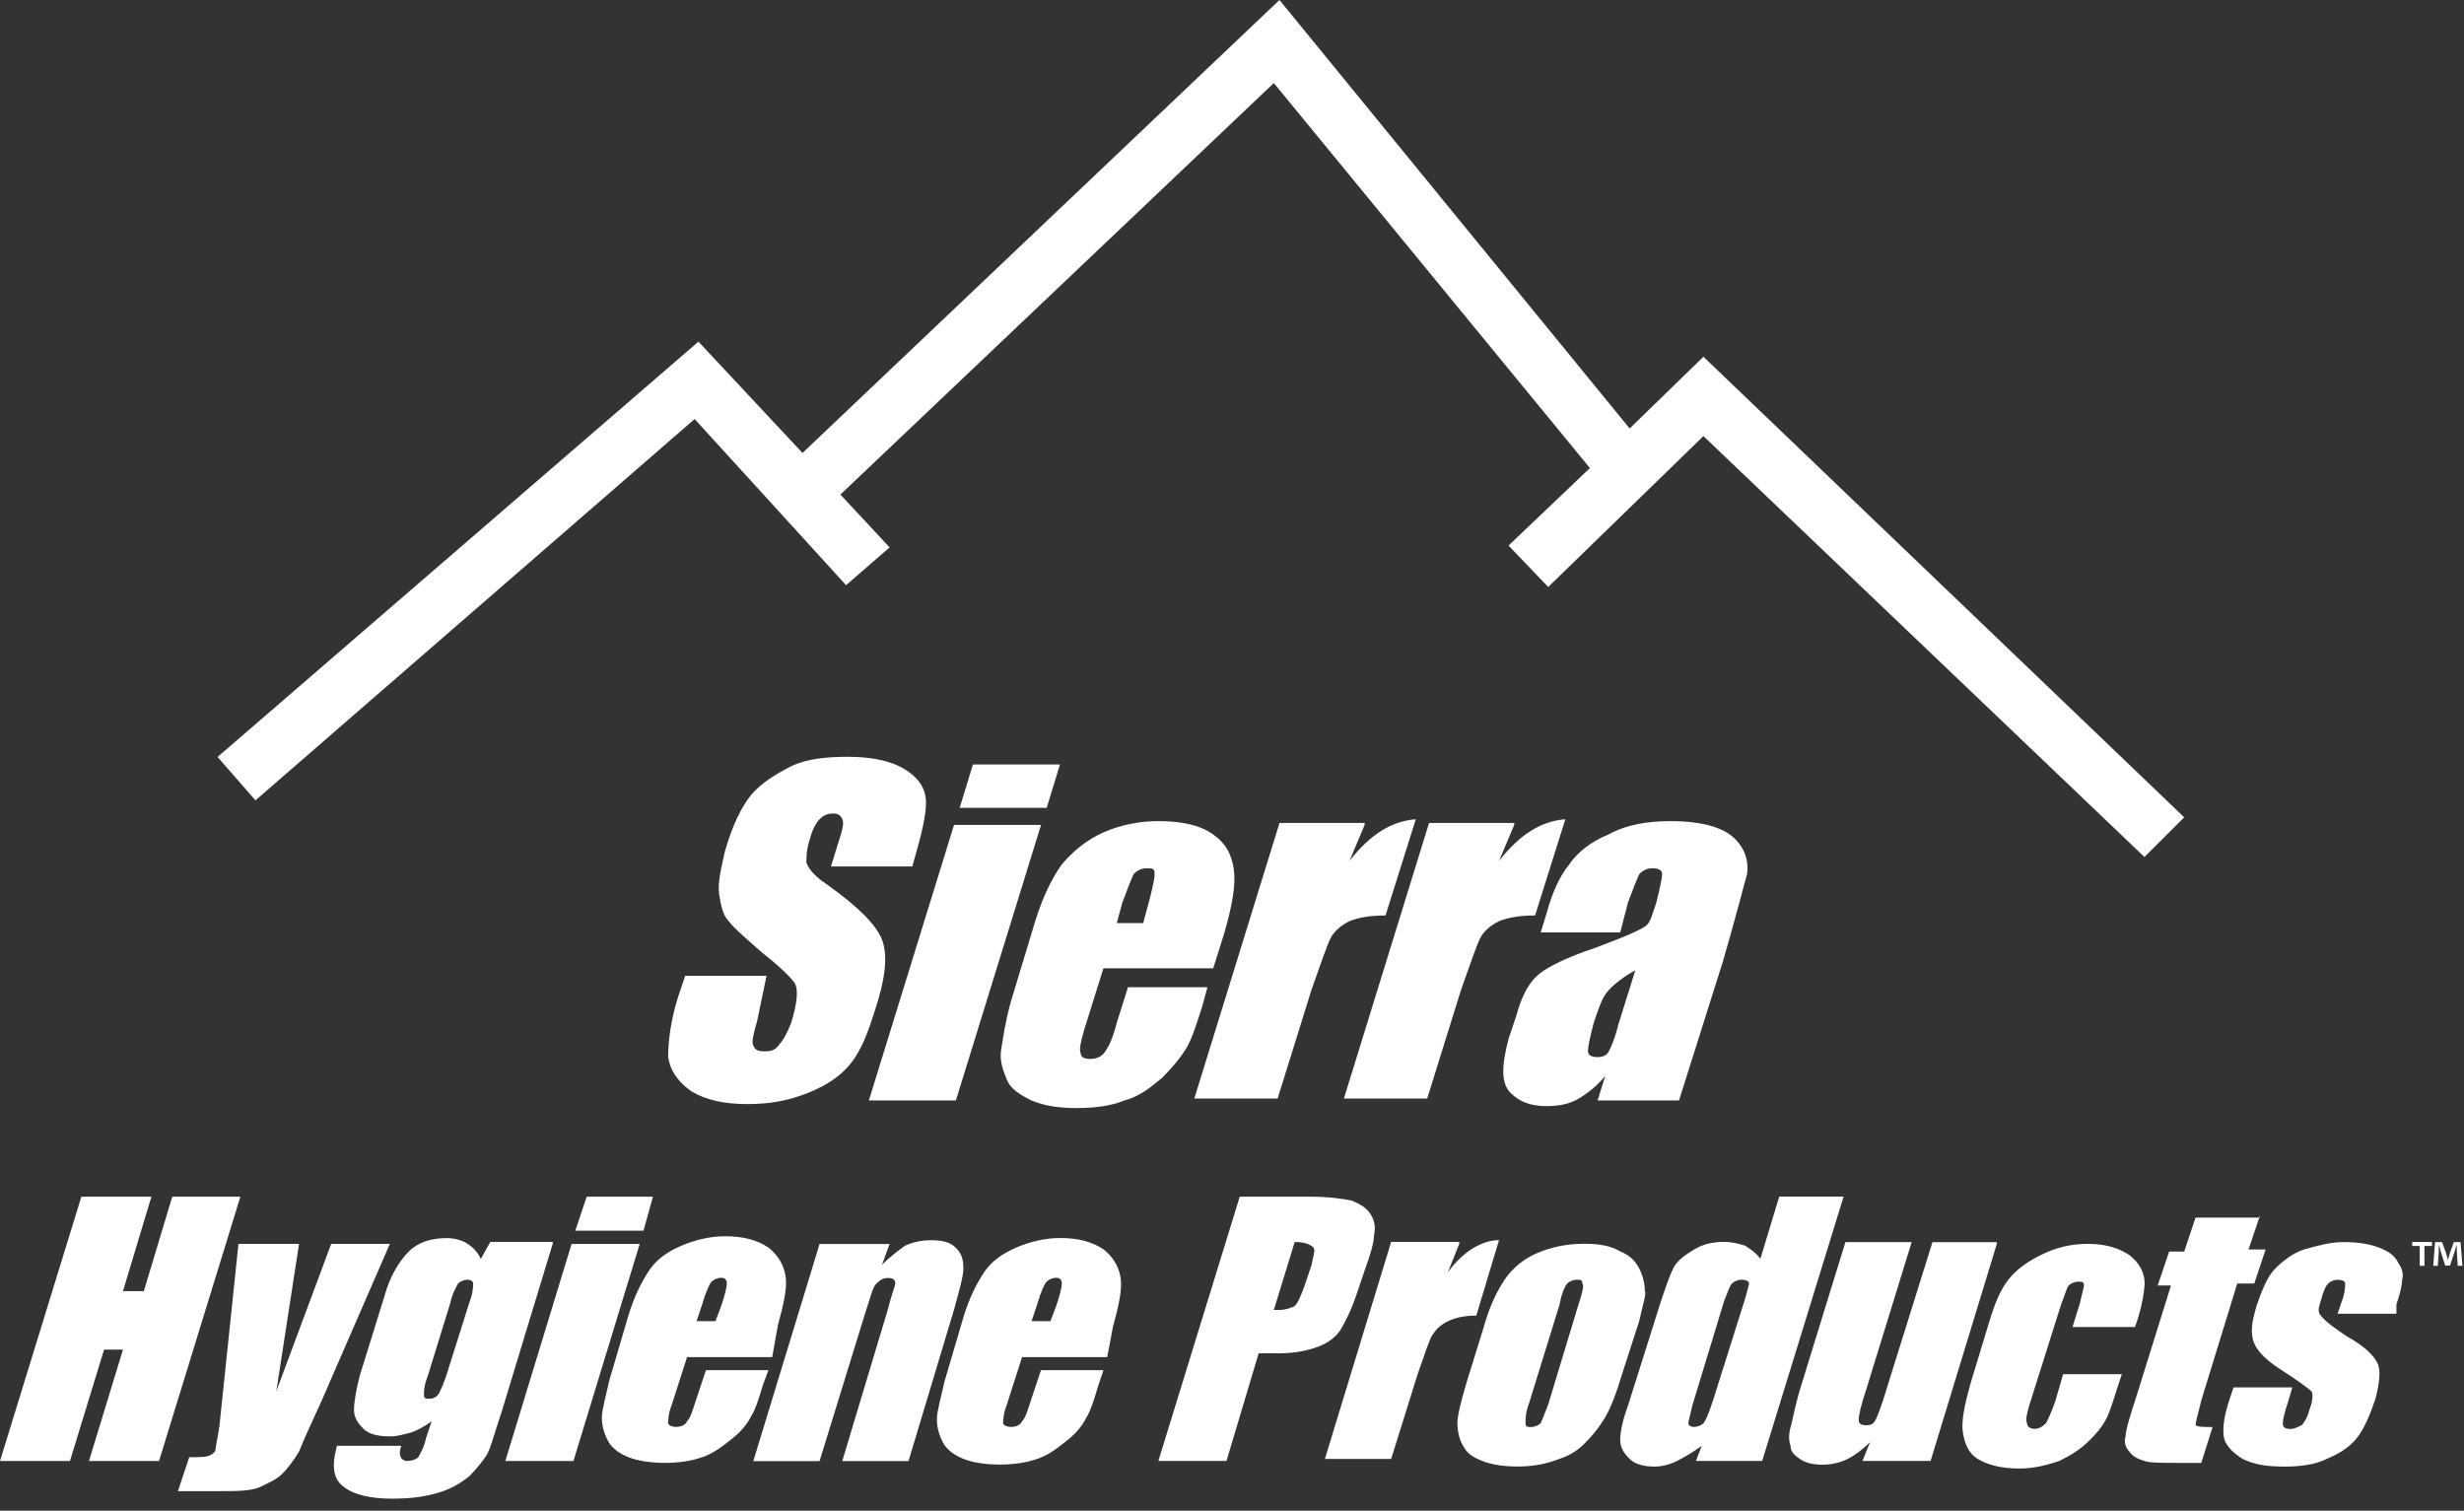
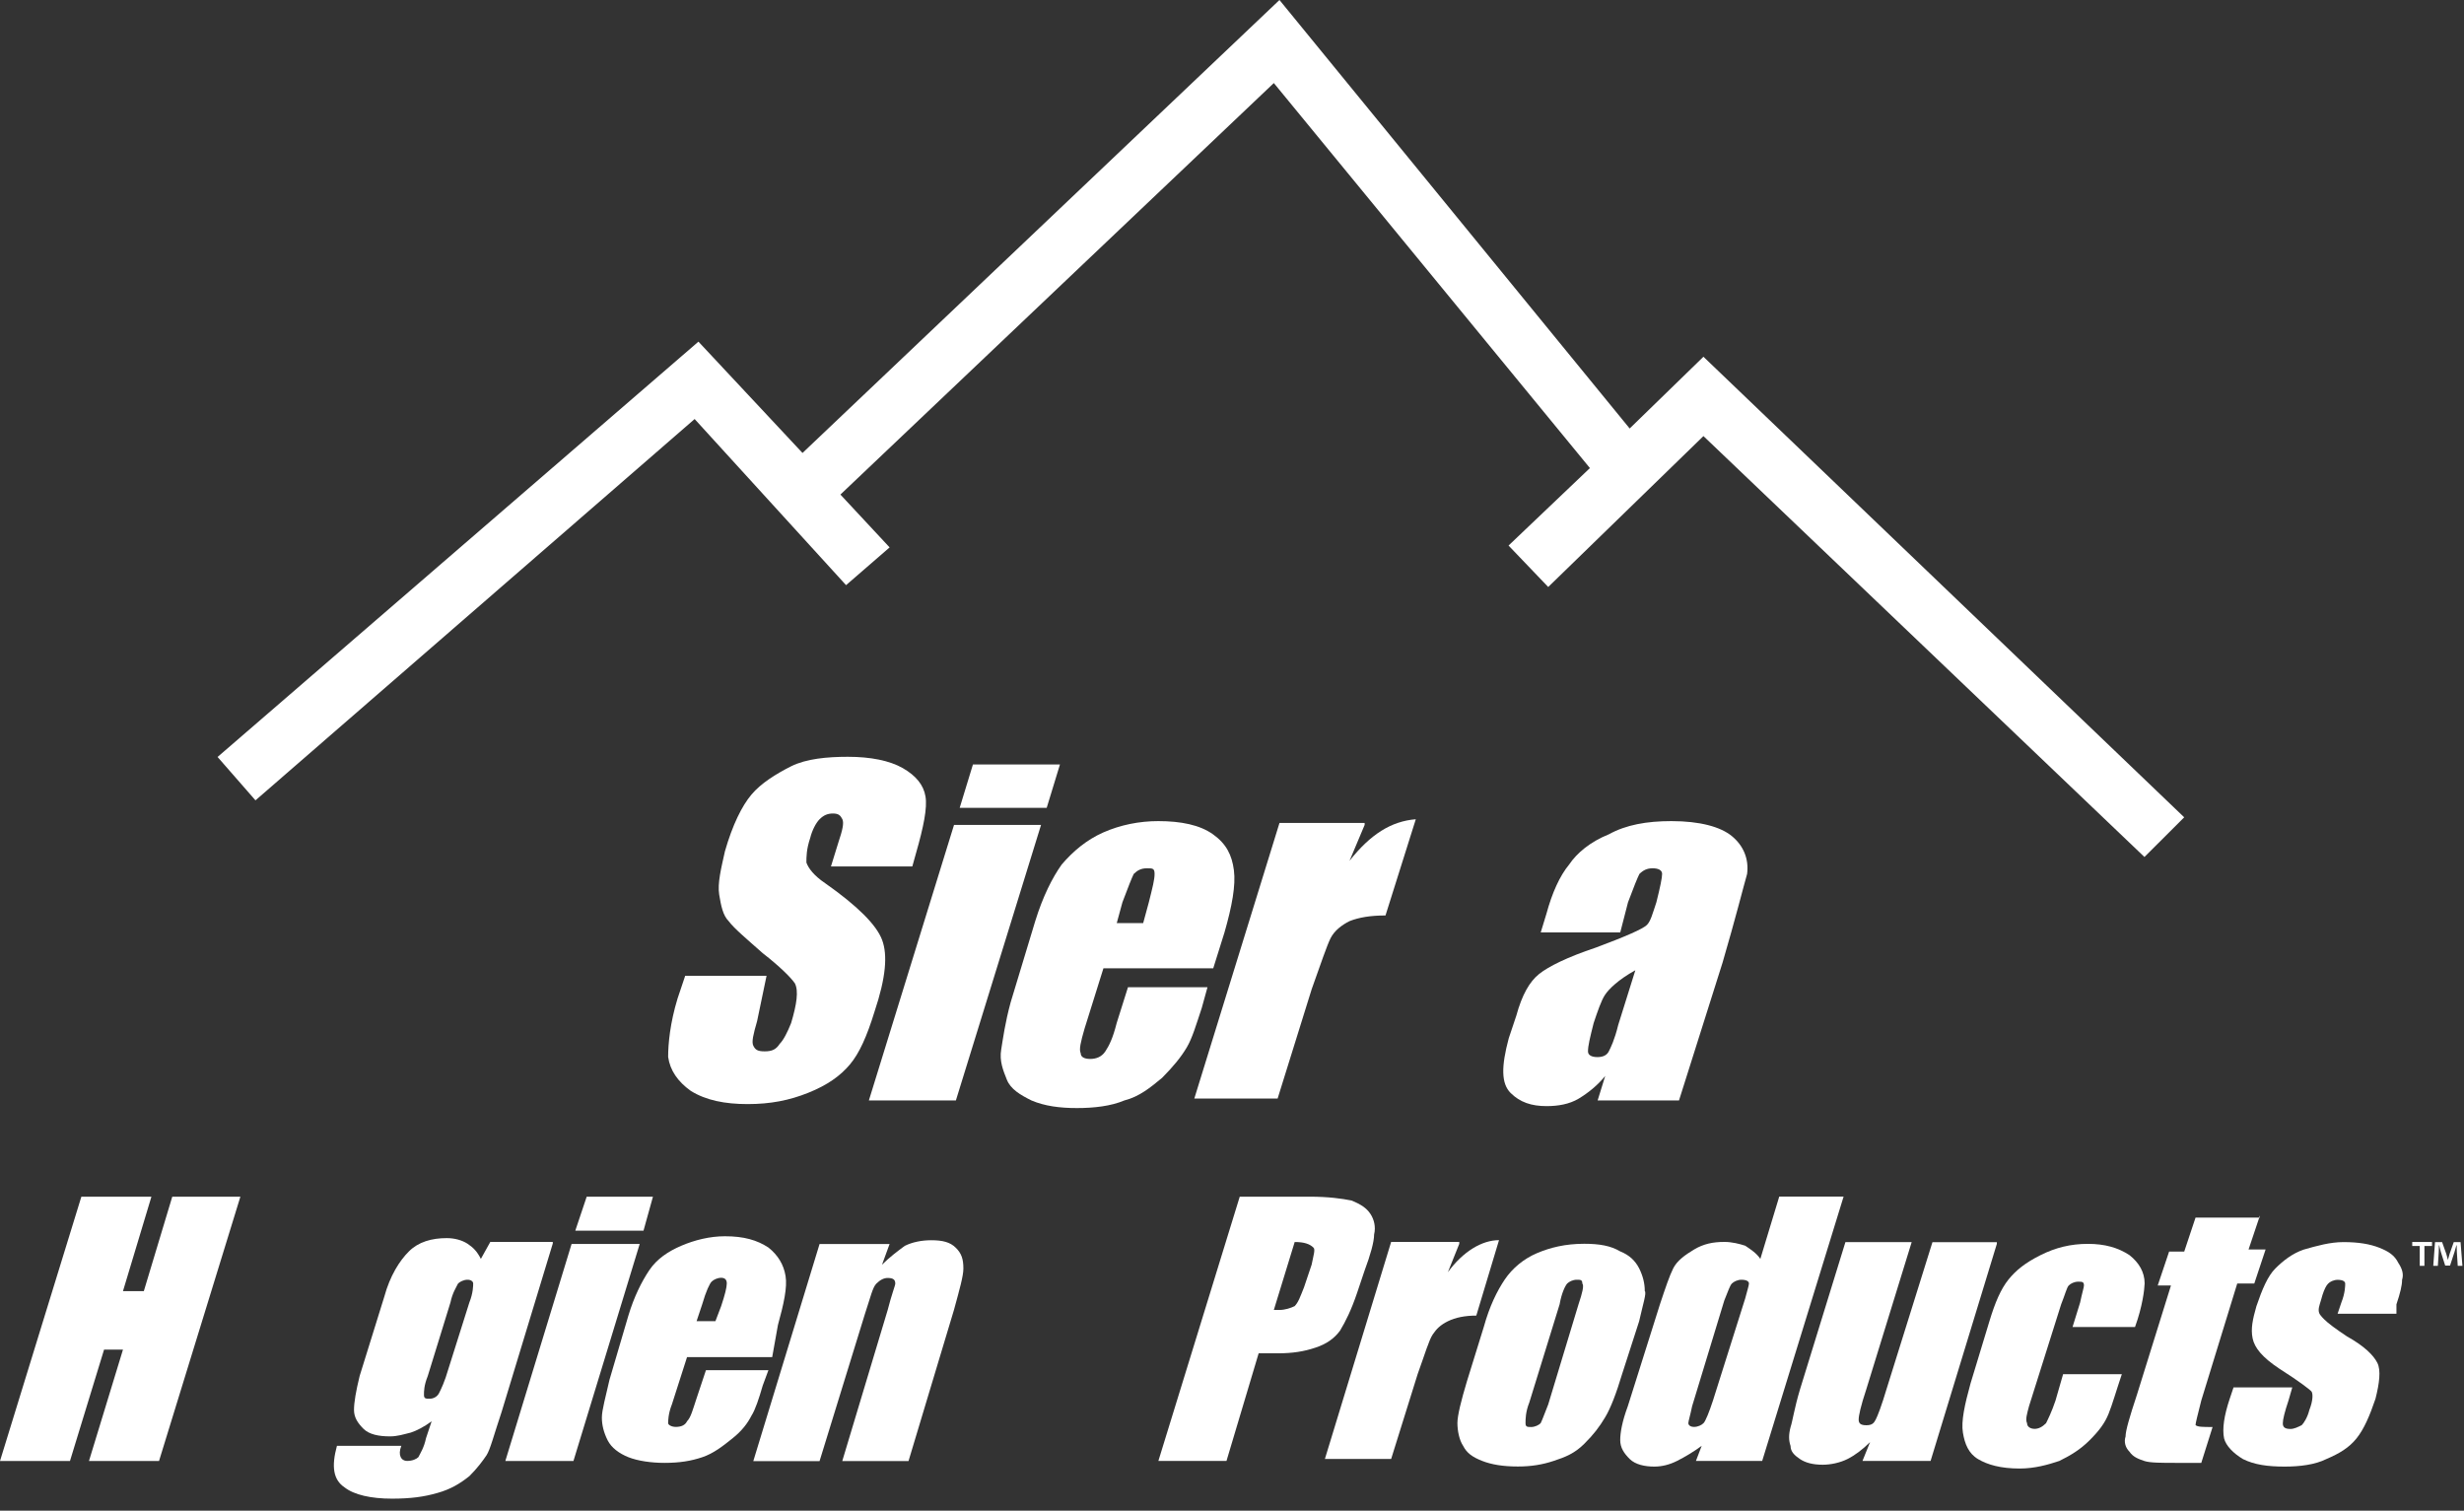
<svg xmlns="http://www.w3.org/2000/svg" width="199" height="122" viewBox="0 0 199 122" fill="none">
  <rect x="0" y="0" width="199" height="122" fill="#333333" stroke="none" />
  <path d="M19.414 96.643L12.843 117.99H7.185L9.932 108.993H8.405L5.651 117.99H0L6.571 96.643H12.229L9.932 104.27H11.616L13.913 96.643H19.414Z" fill="white" />
-   <path d="M31.487 100.453L25.986 113.103C25.065 115.087 24.459 116.457 24.152 117.22C23.695 117.983 23.232 118.59 22.775 119.047C22.318 119.503 21.555 119.81 20.941 120.117C20.178 120.424 19.108 120.424 17.581 120.424H14.37L15.283 117.684C16.047 117.684 16.66 117.684 16.967 117.527C17.274 117.37 17.424 117.22 17.424 116.92C17.424 116.763 17.581 116.157 17.731 115.087L19.258 100.453H24.152L22.318 112.347L26.749 100.453H31.487Z" fill="white" />
  <path d="M37.908 105.183C38.215 104.42 38.215 103.813 38.215 103.656C38.215 103.507 38.065 103.35 37.758 103.35C37.451 103.35 37.145 103.507 36.995 103.656C36.845 103.963 36.538 104.42 36.381 105.183L34.547 111.127C34.241 111.89 34.241 112.347 34.241 112.654C34.241 112.96 34.398 112.96 34.697 112.96C35.004 112.96 35.311 112.803 35.461 112.504C35.618 112.197 35.917 111.59 36.224 110.52L37.908 105.183ZM44.636 100.453L40.512 114.023C39.899 115.85 39.592 117.07 39.292 117.527C38.985 117.983 38.529 118.597 37.915 119.203C37.152 119.817 36.388 120.274 35.318 120.573C34.248 120.88 33.178 121.03 31.651 121.03C29.967 121.03 28.597 120.723 27.826 120.117C26.913 119.503 26.756 118.44 27.213 116.763H32.414C32.107 117.527 32.414 117.983 32.871 117.983C33.327 117.983 33.634 117.826 33.791 117.677C33.941 117.37 34.248 116.913 34.405 116.15L34.861 114.78C34.248 115.236 33.641 115.543 33.178 115.693C32.564 115.843 32.107 116 31.494 116C30.581 116 29.81 115.843 29.353 115.386C28.897 114.93 28.59 114.473 28.59 113.866C28.59 113.253 28.747 112.347 29.047 111.12L31.037 104.719C31.494 103.043 32.257 101.823 33.028 101.059C33.791 100.296 34.861 99.989 36.081 99.989C36.695 99.989 37.302 100.146 37.765 100.446C38.222 100.752 38.529 101.059 38.836 101.666L39.599 100.296H44.644V100.453H44.636Z" fill="white" />
  <path d="M52.734 96.643L51.971 99.39H46.462L47.383 96.643H52.734ZM51.664 100.46L46.313 117.99H40.812L46.163 100.46H51.664Z" fill="white" />
  <path d="M57.778 106.703L58.242 105.483C58.548 104.57 58.698 103.963 58.698 103.649C58.698 103.342 58.541 103.193 58.242 103.193C57.935 103.193 57.628 103.35 57.478 103.499C57.321 103.649 57.022 104.263 56.715 105.326L56.258 106.696H57.778V106.703ZM62.365 109.6H55.487L54.267 113.41C53.961 114.173 53.961 114.78 53.961 114.93C53.961 115.087 54.267 115.236 54.574 115.236C55.031 115.236 55.338 115.087 55.487 114.78C55.794 114.473 55.944 113.867 56.251 112.946L57.014 110.656H62.059L61.602 111.89C61.295 112.953 60.989 113.874 60.689 114.33C60.382 114.937 59.925 115.55 59.162 116.157C58.398 116.77 57.635 117.377 56.715 117.684C55.801 117.991 54.881 118.14 53.661 118.14C52.591 118.14 51.52 117.983 50.757 117.684C49.994 117.377 49.38 116.92 49.073 116.314C48.766 115.7 48.609 115.094 48.609 114.48C48.609 113.874 48.916 112.803 49.223 111.434L50.75 106.246C51.206 104.727 51.82 103.507 52.434 102.586C53.047 101.673 53.961 101.059 55.031 100.603C56.101 100.146 57.321 99.839 58.548 99.839C60.075 99.839 61.145 100.146 62.066 100.753C62.829 101.366 63.293 102.122 63.443 103.043C63.6 103.956 63.293 105.326 62.829 107.003L62.365 109.6Z" fill="white" />
  <path d="M71.848 100.46L71.234 102.137C71.848 101.523 72.454 101.074 73.068 100.617C73.682 100.31 74.445 100.16 75.209 100.16C76.122 100.16 76.736 100.31 77.192 100.767C77.656 101.224 77.806 101.68 77.806 102.444C77.806 103.057 77.499 104.12 77.042 105.797L73.375 117.991H68.024L71.691 105.797C71.998 104.577 72.305 103.813 72.305 103.664C72.305 103.357 72.155 103.207 71.691 103.207C71.384 103.207 71.078 103.364 70.778 103.664C70.471 103.97 70.314 104.734 69.857 106.104L66.19 117.998H60.839L66.19 100.467H71.848V100.46Z" fill="white" />
-   <path d="M84.834 106.703L85.298 105.483C85.605 104.57 85.755 103.963 85.755 103.649C85.755 103.343 85.598 103.193 85.298 103.193C84.991 103.193 84.685 103.35 84.535 103.5C84.378 103.649 84.078 104.263 83.771 105.326L83.315 106.696H84.834V106.703ZM89.422 109.6H82.544L81.324 113.41C81.017 114.173 81.017 114.78 81.017 114.93C81.017 115.087 81.324 115.237 81.631 115.237C82.088 115.237 82.394 115.087 82.544 114.78C82.851 114.473 83.001 113.867 83.308 112.946L84.071 110.656H89.115L88.659 112.026C88.352 113.096 88.045 114.009 87.746 114.466C87.439 115.08 86.982 115.686 86.219 116.3C85.455 116.906 84.692 117.52 83.771 117.819C82.858 118.126 81.938 118.276 80.718 118.276C79.647 118.276 78.577 118.126 77.814 117.819C77.05 117.513 76.437 117.056 76.13 116.449C75.823 115.836 75.666 115.229 75.666 114.616C75.666 114.002 75.973 112.939 76.28 111.569L77.806 106.389C78.263 104.862 78.877 103.642 79.49 102.729C80.104 101.816 81.017 101.209 82.088 100.745C83.158 100.289 84.378 99.982 85.605 99.982C87.132 99.982 88.202 100.289 89.123 100.895C89.886 101.502 90.35 102.265 90.5 103.179C90.656 104.092 90.35 105.469 89.886 107.146L89.422 109.6Z" fill="white" />
  <path d="M104.563 100.303L102.879 105.79C103.029 105.79 103.186 105.79 103.336 105.79C103.792 105.79 104.249 105.633 104.556 105.483C104.863 105.176 105.012 104.719 105.319 103.956L105.933 102.129C106.083 101.366 106.24 100.909 106.083 100.76C105.783 100.46 105.326 100.303 104.563 100.303ZM100.125 96.643H105.783C107.31 96.643 108.38 96.8 109.144 96.95C109.907 97.256 110.364 97.563 110.67 98.02C110.977 98.476 111.127 99.083 110.977 99.697C110.977 100.303 110.67 101.373 110.214 102.593L109.6 104.42C109.136 105.79 108.68 106.71 108.223 107.466C107.767 108.08 107.153 108.537 106.233 108.836C105.319 109.143 104.399 109.293 103.179 109.293H101.652L99.055 117.983H93.554L100.125 96.643Z" fill="white" />
  <path d="M117.854 100.453L116.934 102.743C118.161 101.066 119.688 100.153 121.065 100.153L119.231 106.246C118.311 106.246 117.547 106.403 116.934 106.703C116.32 107.01 116.021 107.316 115.714 107.766C115.407 108.223 115.1 109.293 114.494 110.97L112.353 117.826H107.002L112.353 100.296H117.854V100.453Z" fill="white" />
  <path d="M127.487 105.333C127.794 104.42 127.944 103.813 127.794 103.656C127.794 103.35 127.644 103.35 127.337 103.35C127.03 103.35 126.724 103.507 126.574 103.656C126.424 103.813 126.117 104.42 125.96 105.333L123.513 113.26C123.206 114.023 123.206 114.63 123.206 114.937C123.206 115.244 123.363 115.244 123.663 115.244C123.97 115.244 124.276 115.087 124.426 114.937C124.583 114.63 124.733 114.173 125.04 113.417L127.487 105.333ZM132.382 106.703L131.005 110.97C130.548 112.489 130.091 113.71 129.628 114.473C129.171 115.236 128.714 115.843 127.944 116.606C127.18 117.37 126.417 117.677 125.496 117.976C124.583 118.283 123.663 118.433 122.593 118.433C121.372 118.433 120.452 118.276 119.689 117.976C118.925 117.669 118.469 117.363 118.162 116.756C117.855 116.3 117.705 115.536 117.705 114.922C117.705 114.316 118.012 113.096 118.469 111.569L119.838 107.153C120.302 105.476 120.909 104.256 121.522 103.342C122.136 102.429 123.049 101.666 124.119 101.209C125.19 100.752 126.417 100.446 127.944 100.446C129.164 100.446 130.084 100.603 130.848 101.059C131.611 101.366 132.068 101.823 132.382 102.429C132.688 103.043 132.838 103.649 132.838 104.263C132.995 104.42 132.688 105.333 132.382 106.703Z" fill="white" />
  <path d="M140.943 104.876C141.1 104.27 141.25 103.813 141.25 103.656C141.25 103.507 141.1 103.35 140.637 103.35C140.33 103.35 140.023 103.507 139.873 103.656C139.716 103.813 139.566 104.27 139.259 105.026L136.662 113.56C136.505 114.323 136.356 114.78 136.356 114.93C136.356 115.087 136.513 115.236 136.819 115.236C137.126 115.236 137.433 115.087 137.583 114.93C137.74 114.78 138.047 114.016 138.346 113.103L140.943 104.876ZM148.892 96.643L142.32 117.983H136.969L137.433 116.763C136.819 117.22 136.056 117.677 135.442 117.983C134.829 118.29 134.222 118.44 133.609 118.44C132.845 118.44 132.082 118.283 131.618 117.826C131.161 117.37 130.854 116.913 130.854 116.307C130.854 115.693 131.011 114.787 131.468 113.56L134.065 105.326C134.522 103.956 134.829 103.043 135.135 102.429C135.442 101.823 136.056 101.366 136.819 100.909C137.583 100.453 138.346 100.296 139.267 100.296C139.88 100.296 140.487 100.453 140.95 100.603C141.407 100.909 141.864 101.209 142.171 101.666L143.697 96.636H148.892V96.643Z" fill="white" />
  <path d="M161.271 100.453L155.92 117.984H150.419L151.032 116.464C150.419 117.07 149.812 117.527 149.199 117.834C148.585 118.141 147.822 118.29 147.208 118.29C146.445 118.29 145.831 118.141 145.374 117.834C144.918 117.527 144.611 117.227 144.611 116.771C144.454 116.314 144.454 115.857 144.611 115.251C144.768 114.794 144.918 113.724 145.374 112.204L149.042 100.31H154.393L150.726 112.204C150.269 113.574 150.112 114.338 150.112 114.644C150.112 114.951 150.269 115.101 150.726 115.101C151.182 115.101 151.339 114.944 151.489 114.644C151.646 114.338 151.946 113.581 152.402 112.054L156.07 100.317H161.271V100.453Z" fill="white" />
  <path d="M172.43 107.167H167.385L167.999 105.183C168.156 104.42 168.306 103.963 168.306 103.813C168.306 103.507 168.149 103.507 167.842 103.507C167.535 103.507 167.228 103.656 167.078 103.813C166.921 103.97 166.772 104.577 166.465 105.333L163.868 113.567C163.711 114.173 163.561 114.63 163.711 114.937C163.711 115.244 164.017 115.393 164.324 115.393C164.631 115.393 164.938 115.244 165.245 114.937C165.395 114.63 165.701 114.024 166.008 113.11L166.622 110.977H171.366C170.903 112.347 170.603 113.417 170.296 114.173C169.989 114.937 169.533 115.543 168.769 116.307C168.006 117.07 167.242 117.527 166.322 117.983C165.402 118.29 164.331 118.597 163.111 118.597C161.584 118.597 160.514 118.29 159.751 117.834C158.987 117.377 158.681 116.614 158.531 115.7C158.374 114.787 158.681 113.41 159.144 111.733L160.671 106.703C161.128 105.183 161.592 104.113 162.198 103.35C162.812 102.586 163.568 101.98 164.795 101.366C166.015 100.753 167.242 100.453 168.62 100.453C169.997 100.453 171.067 100.76 171.987 101.366C172.751 101.973 173.207 102.736 173.207 103.649C173.193 104.113 173.043 105.49 172.43 107.167Z" fill="white" />
  <path d="M182.519 98.17L181.599 100.909H182.976L182.063 103.656H180.686L177.782 113.103C177.475 114.323 177.318 114.937 177.318 115.087C177.475 115.244 177.932 115.244 178.695 115.244L177.782 118.14H175.791C174.571 118.14 173.651 118.14 173.194 117.991C172.737 117.834 172.281 117.684 171.974 117.227C171.667 116.92 171.517 116.464 171.667 116.007C171.667 115.55 171.974 114.487 172.58 112.654L175.334 103.813H174.264L175.185 101.074H176.405L177.318 98.334H182.519V98.17Z" fill="white" />
  <path d="M193.529 106.097H188.791L189.098 105.183C189.405 104.42 189.405 103.814 189.405 103.664C189.405 103.507 189.248 103.357 188.791 103.357C188.484 103.357 188.177 103.507 188.028 103.664C187.871 103.814 187.721 104.12 187.571 104.577C187.414 105.183 187.264 105.49 187.264 105.797C187.264 106.104 187.421 106.254 187.721 106.561C188.028 106.867 188.641 107.324 189.554 107.93C190.931 108.694 191.695 109.45 192.002 110.064C192.308 110.67 192.159 111.74 191.852 112.961C191.388 114.33 190.931 115.401 190.325 116.157C189.711 116.92 188.948 117.377 187.878 117.834C186.964 118.29 185.737 118.44 184.517 118.44C183.14 118.44 182.07 118.29 181.149 117.834C180.386 117.377 179.772 116.763 179.623 116.157C179.466 115.394 179.623 114.323 180.079 112.961L180.386 112.047H185.131L184.824 113.11C184.517 114.024 184.367 114.637 184.367 114.944C184.367 115.251 184.524 115.401 184.981 115.401C185.288 115.401 185.595 115.244 185.894 115.094C186.051 114.944 186.358 114.487 186.508 113.874C186.815 113.11 186.815 112.504 186.665 112.354C186.508 112.197 185.751 111.591 184.068 110.52C182.698 109.607 182.084 108.844 181.927 108.08C181.77 107.317 181.927 106.561 182.234 105.49C182.698 104.12 183.154 103.05 183.761 102.444C184.374 101.83 185.138 101.224 186.051 100.917C187.121 100.61 188.192 100.31 189.262 100.31C190.482 100.31 191.402 100.467 192.166 100.767C192.929 101.074 193.386 101.373 193.693 101.987C193.999 102.444 194.149 102.9 193.999 103.357C193.999 103.814 193.85 104.42 193.543 105.34V106.097H193.529Z" fill="white" />
  <path d="M73.682 69.972H67.111L67.724 67.989C68.031 67.076 68.181 66.462 68.031 66.155C67.874 65.848 67.724 65.698 67.268 65.698C66.811 65.698 66.504 65.855 66.197 66.155C65.891 66.462 65.584 67.068 65.434 67.675C65.127 68.588 65.127 69.202 65.127 69.658C65.284 70.115 65.741 70.721 66.654 71.335C69.251 73.162 70.785 74.689 71.242 75.909C71.698 77.129 71.549 78.955 70.628 81.702C70.015 83.686 69.408 85.055 68.638 85.969C67.874 86.882 66.804 87.645 65.277 88.252C63.75 88.866 62.223 89.165 60.382 89.165C58.542 89.165 57.015 88.859 55.795 88.102C54.724 87.339 54.111 86.425 53.961 85.355C53.961 84.292 54.118 82.615 54.724 80.632L55.338 78.805H61.909L61.146 82.466C60.839 83.536 60.689 84.142 60.839 84.449C60.996 84.756 61.146 84.906 61.752 84.906C62.359 84.906 62.673 84.756 62.972 84.299C63.279 83.992 63.586 83.386 63.893 82.623C64.349 81.096 64.506 80.032 64.2 79.419C63.893 78.962 62.98 78.049 61.602 76.979C60.225 75.759 59.305 74.995 58.848 74.389C58.392 73.932 58.235 73.169 58.085 72.255C57.935 71.342 58.242 70.122 58.549 68.745C59.162 66.612 59.919 65.085 60.689 64.172C61.453 63.258 62.68 62.495 63.9 61.881C65.12 61.275 66.804 61.118 68.481 61.118C70.314 61.118 71.848 61.425 72.911 62.031C73.982 62.645 74.595 63.401 74.745 64.321C74.902 65.235 74.595 66.761 73.982 68.895L73.682 69.972Z" fill="white" />
  <path d="M85.605 61.739L84.534 65.242H77.507L78.577 61.739H85.605ZM84.078 66.619L77.2 88.873H70.172L77.05 66.619H84.078Z" fill="white" />
  <path d="M92.327 74.546L92.783 72.869C93.09 71.649 93.247 71.035 93.247 70.579C93.247 70.122 93.09 70.122 92.633 70.122C92.17 70.122 91.87 70.279 91.563 70.579C91.413 70.886 91.107 71.649 90.65 72.869L90.193 74.546H92.327ZM97.985 78.199H89.116L87.589 83.079C87.282 84.15 87.132 84.756 87.282 85.063C87.282 85.37 87.589 85.519 88.046 85.519C88.502 85.519 88.966 85.37 89.266 84.913C89.573 84.456 89.879 83.843 90.186 82.623L91.099 79.726H97.521L97.057 81.403C96.6 82.772 96.294 83.843 95.837 84.606C95.38 85.37 94.767 86.126 93.853 87.046C92.933 87.81 92.02 88.566 90.8 88.873C89.73 89.329 88.353 89.486 86.975 89.486C85.598 89.486 84.378 89.329 83.308 88.873C82.388 88.416 81.624 87.96 81.317 87.196C81.011 86.433 80.704 85.676 80.861 84.756C81.011 83.843 81.168 82.623 81.624 80.946L83.608 74.389C84.221 72.405 84.985 70.886 85.748 69.815C86.662 68.752 87.739 67.832 89.109 67.225C90.486 66.619 92.013 66.312 93.54 66.312C95.373 66.312 96.907 66.619 97.97 67.382C99.041 68.146 99.497 69.059 99.654 70.279C99.811 71.499 99.504 73.176 98.891 75.309L97.985 78.199Z" fill="white" />
  <path d="M110.213 66.619L108.993 69.516C110.677 67.382 112.361 66.319 114.344 66.162L111.897 73.932C110.677 73.932 109.757 74.089 108.993 74.389C108.38 74.696 107.773 75.152 107.466 75.759C107.159 76.372 106.703 77.742 105.939 79.876L103.185 88.716H96.457L103.335 66.462H110.213V66.619Z" fill="white" />
-   <path d="M122.293 66.619L121.073 69.516C122.757 67.382 124.441 66.319 126.424 66.162L123.977 73.932C122.757 73.932 121.837 74.089 121.073 74.389C120.46 74.696 119.853 75.152 119.546 75.759C119.24 76.372 118.783 77.742 118.019 79.876L115.265 88.716H108.537L115.415 66.462H122.293V66.619Z" fill="white" />
  <path d="M132.076 78.356C130.699 79.119 129.935 79.876 129.628 80.339C129.321 80.796 129.015 81.709 128.708 82.623C128.401 83.843 128.251 84.456 128.251 84.913C128.251 85.22 128.558 85.37 129.015 85.37C129.471 85.37 129.778 85.213 129.928 84.913C130.085 84.606 130.392 84 130.691 82.78L132.076 78.356ZM130.856 75.302H124.434L124.898 73.782C125.354 72.106 125.968 70.736 126.732 69.815C127.345 68.902 128.415 67.989 129.942 67.375C131.319 66.612 133.003 66.312 134.987 66.312C137.284 66.312 138.961 66.769 139.881 67.532C140.802 68.296 141.258 69.359 141.101 70.579C140.794 71.649 140.188 74.089 139.118 77.742L135.6 88.873H129.029L129.643 86.889C129.029 87.653 128.266 88.259 127.502 88.723C126.739 89.18 125.818 89.329 124.905 89.329C123.685 89.329 122.764 89.023 122.001 88.266C121.238 87.503 121.238 86.133 121.851 83.85L122.465 82.016C122.921 80.339 123.535 79.276 124.298 78.663C125.062 78.049 126.589 77.293 128.879 76.529C131.326 75.616 132.703 75.01 133.01 74.696C133.317 74.389 133.467 73.782 133.774 72.869C134.08 71.649 134.237 70.886 134.237 70.579C134.237 70.272 133.931 70.122 133.474 70.122C133.017 70.122 132.711 70.279 132.404 70.579C132.247 70.886 131.94 71.649 131.483 72.869L130.856 75.302Z" fill="white" />
-   <path d="M137.575 28.811L131.617 34.605L103.334 0L64.813 36.581L56.408 27.591L17.572 61.132L20.633 64.635L56.101 33.841L68.33 47.255L71.848 44.208L67.874 39.941L102.878 6.707L128.406 37.801L121.835 44.058L125.039 47.405L137.575 35.218L173.192 69.209L176.403 66.005L137.575 28.811Z" fill="white" />
+   <path d="M137.575 28.811L131.617 34.605L103.334 0L64.813 36.581L56.408 27.591L17.572 61.132L20.633 64.635L56.101 33.841L68.33 47.255L71.848 44.208L67.874 39.941L102.878 6.707L128.406 37.801L121.835 44.058L125.039 47.405L137.575 35.218L173.192 69.209L176.403 66.005Z" fill="white" />
  <path d="M196.418 100.303V100.624H195.804V102.23H195.426V100.624H194.819V100.303H196.418ZM198.494 102.23L198.422 101.102C198.415 100.952 198.415 100.767 198.408 100.567H198.387C198.337 100.738 198.273 100.96 198.223 101.138L197.873 102.208H197.481L197.131 101.109C197.095 100.967 197.038 100.738 196.995 100.567H196.974C196.974 100.745 196.967 100.931 196.96 101.102L196.888 102.23H196.517L196.66 100.31H197.231L197.566 101.252C197.616 101.402 197.645 101.545 197.695 101.737H197.702C197.752 101.566 197.795 101.402 197.837 101.266L198.173 100.31H198.722L198.872 102.23H198.494Z" fill="white" />
</svg>